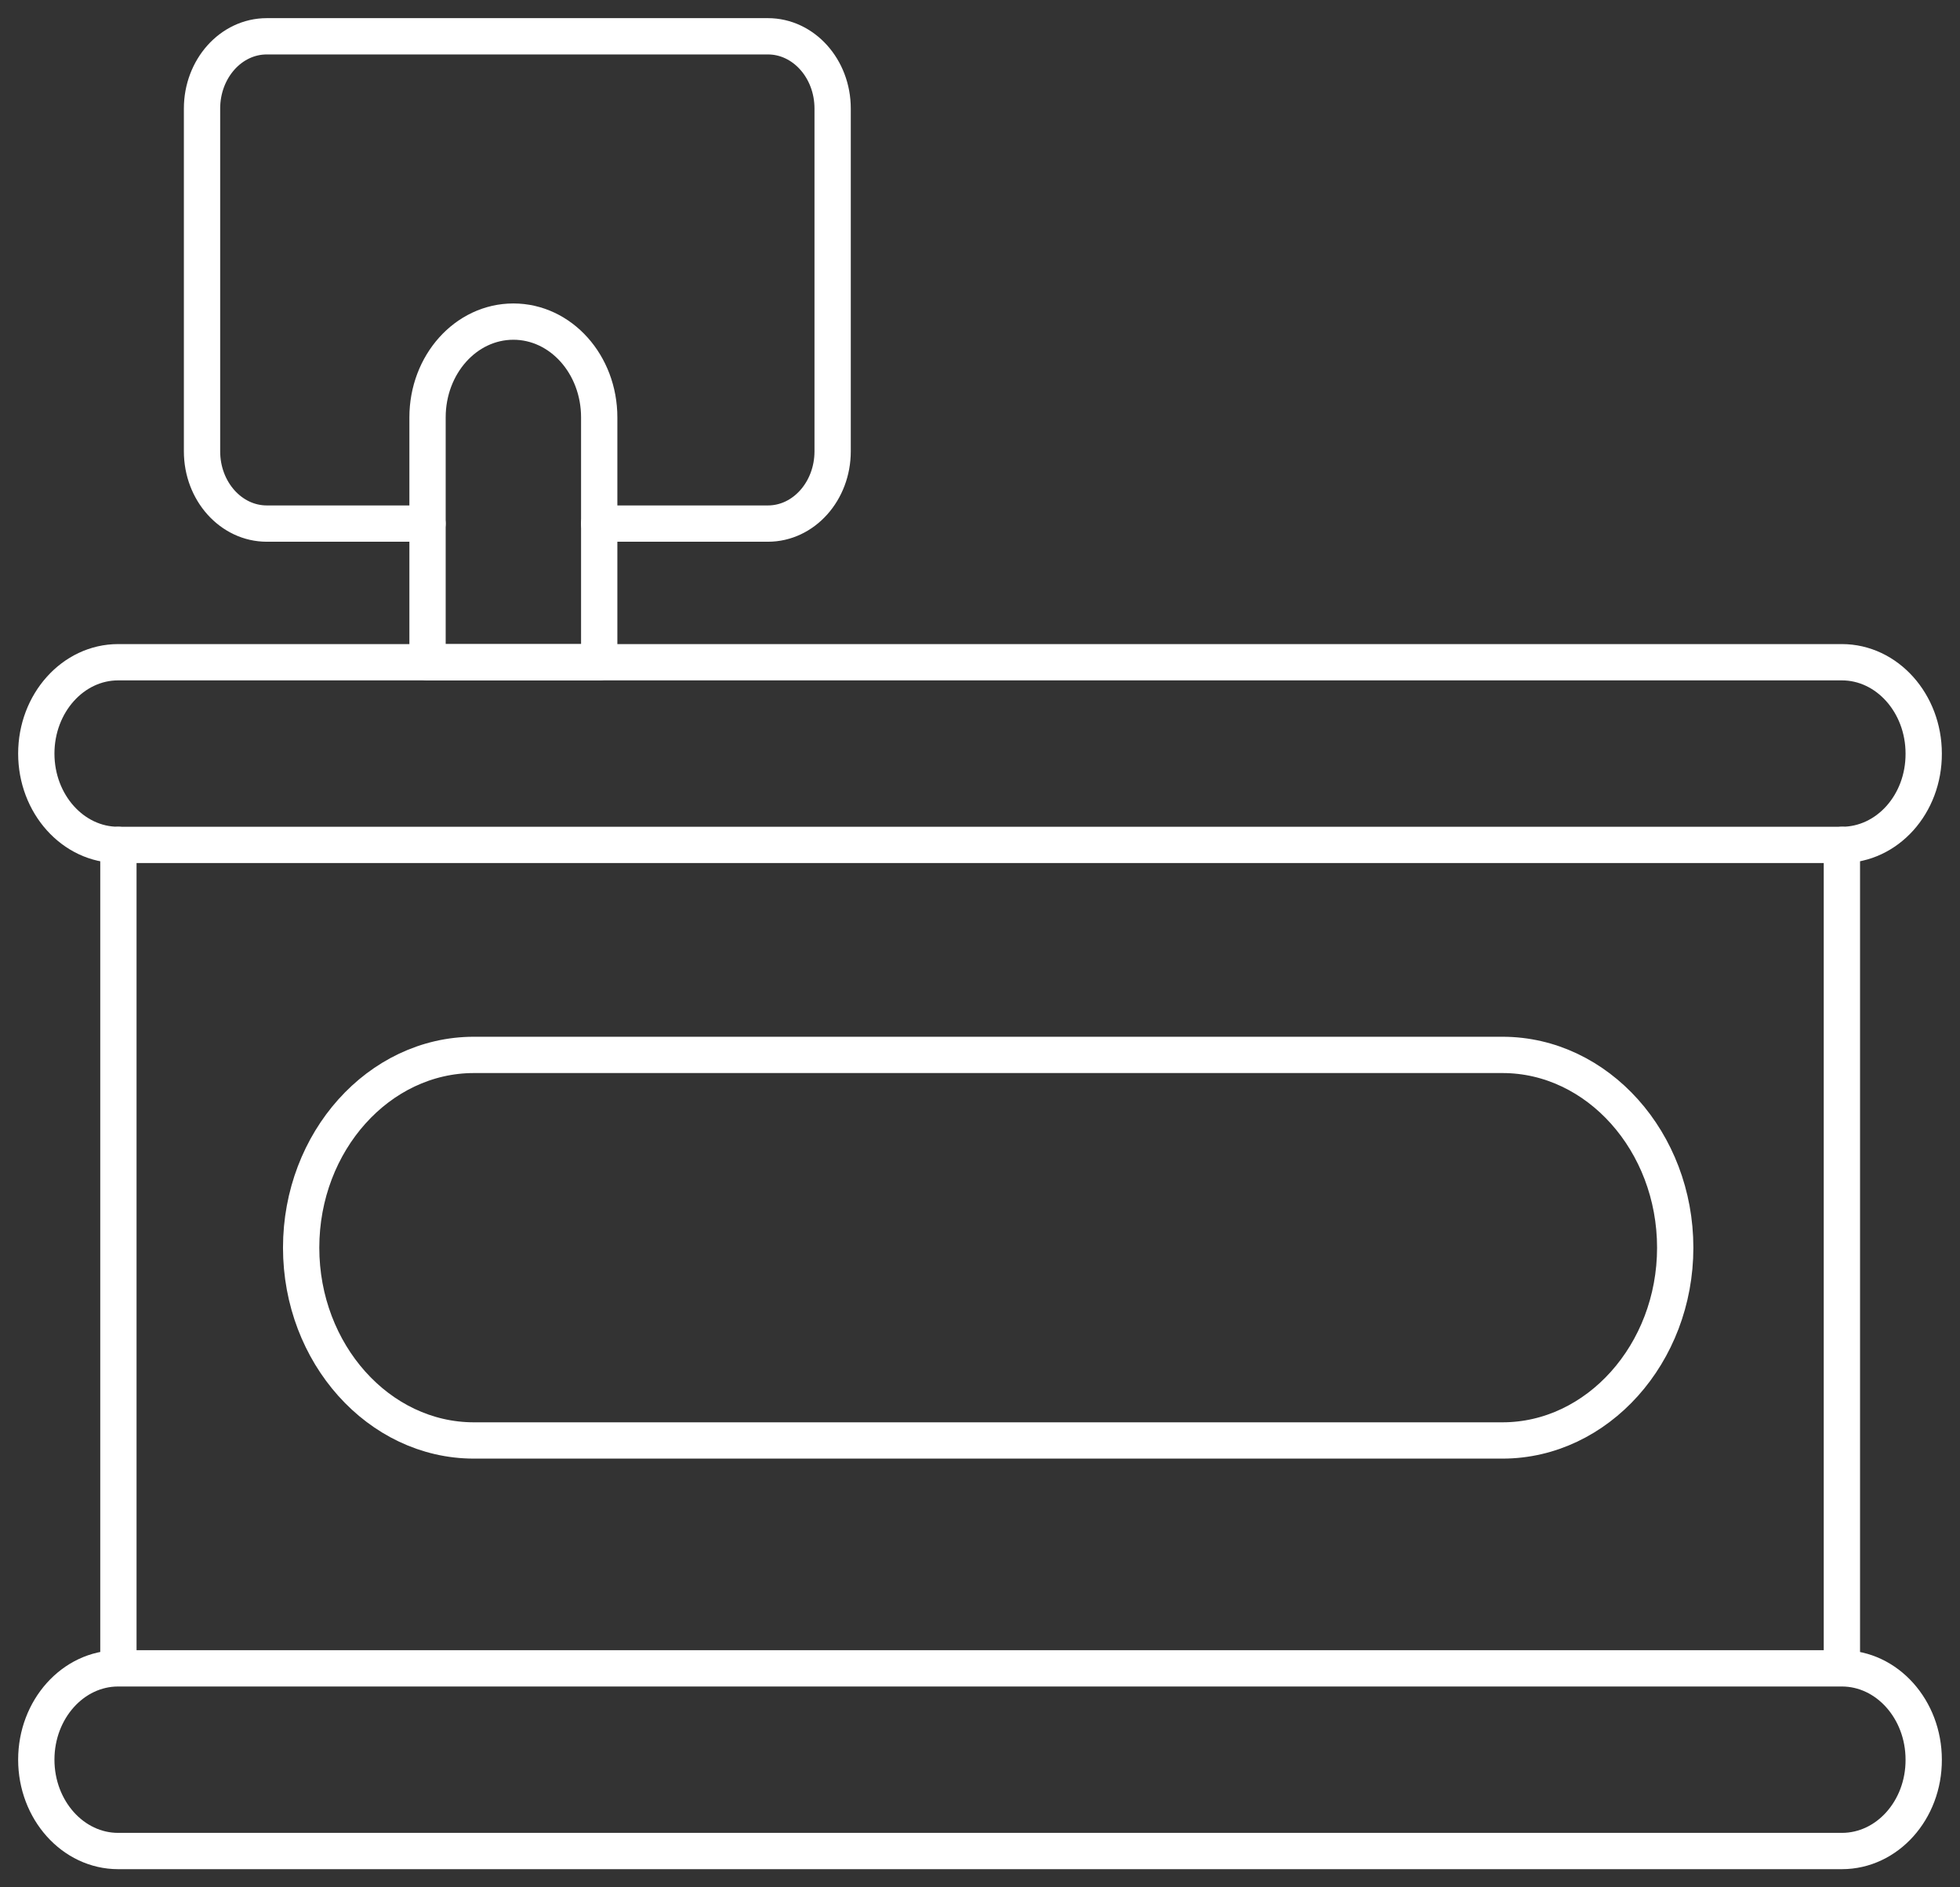
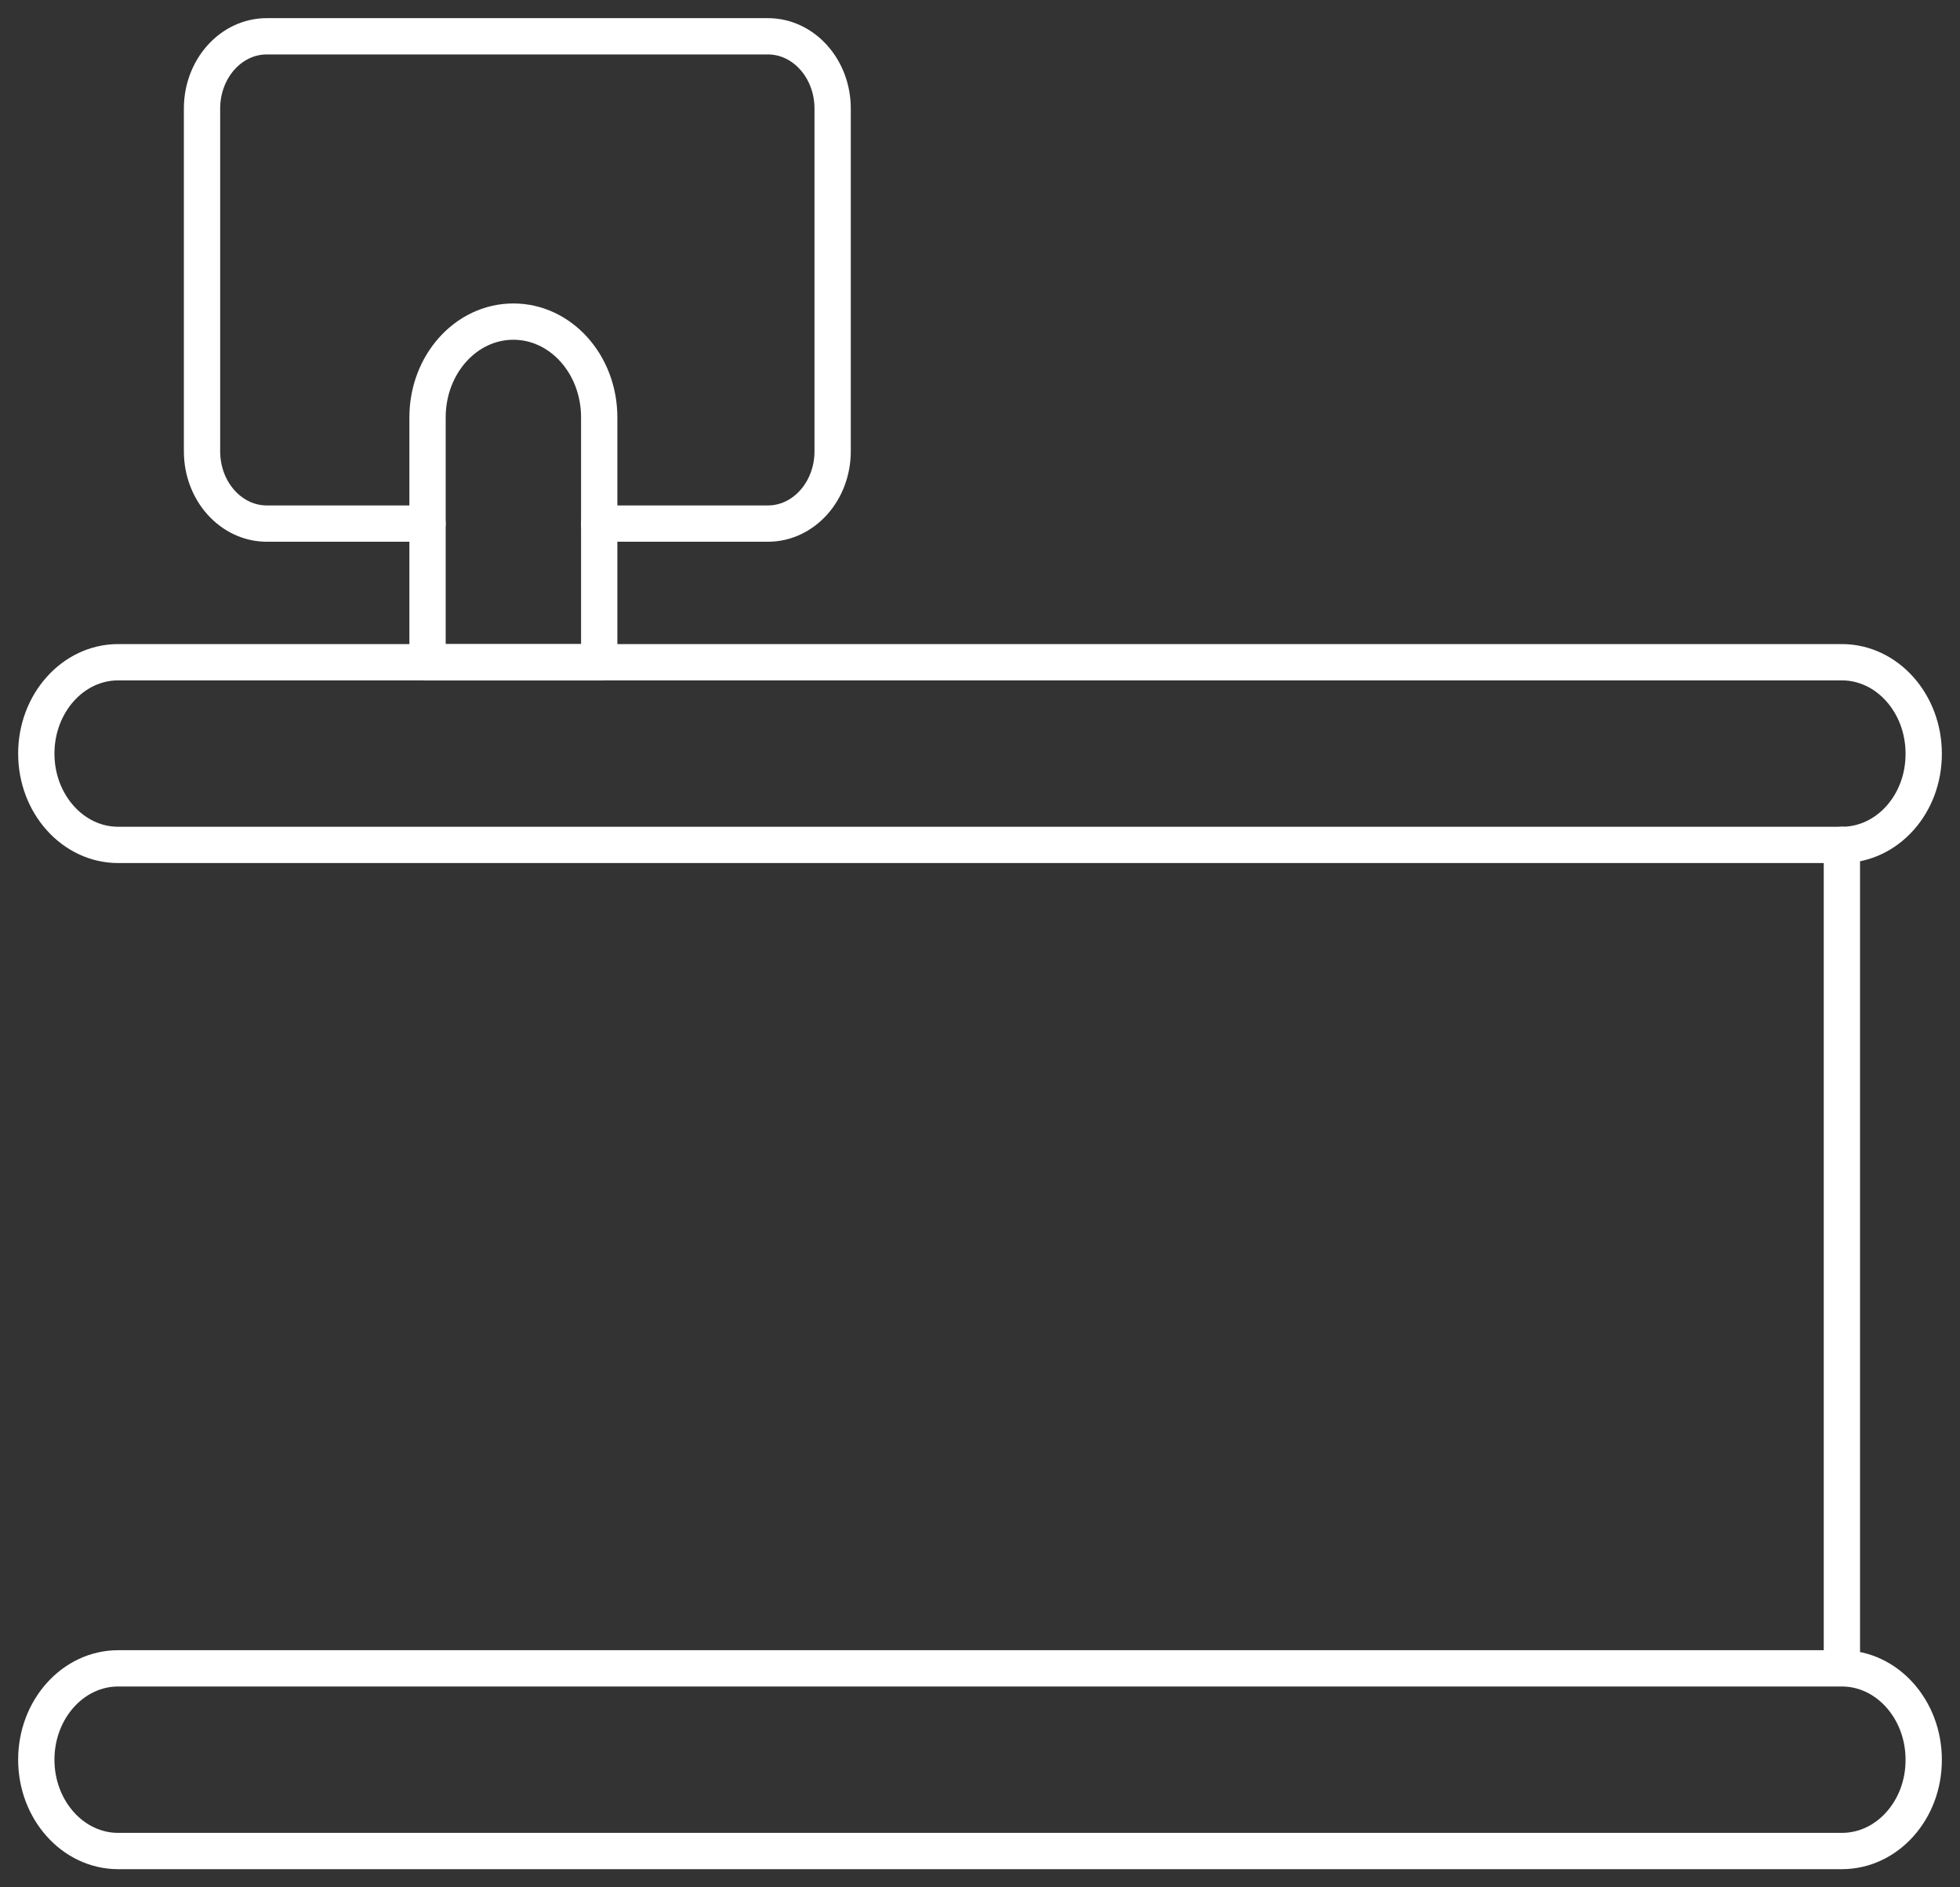
<svg xmlns="http://www.w3.org/2000/svg" width="54" height="52" viewBox="0 0 54 52" fill="none">
  <rect x="0" y="0" width="54" height="52" fill="#333333" stroke="none" />
  <path d="M50.745 23.279H3.255C2.011 23.279 1 22.151 1 20.763C1 19.375 2.011 18.246 3.255 18.246H50.745C51.989 18.246 53 19.375 53 20.763C53.006 22.157 51.995 23.279 50.745 23.279Z" stroke="white" stroke-miterlimit="10" stroke-linecap="round" stroke-linejoin="round" />
  <path d="M50.745 51H3.255C2.011 51 1 49.871 1 48.483C1 47.096 2.011 45.967 3.255 45.967H50.745C51.989 45.967 53 47.096 53 48.483C53.006 49.871 51.995 51 50.745 51Z" stroke="white" stroke-miterlimit="10" stroke-linecap="round" stroke-linejoin="round" />
-   <path d="M3.262 23.279V45.96" stroke="white" stroke-miterlimit="10" stroke-linecap="round" stroke-linejoin="round" />
  <path d="M50.746 23.279V45.96" stroke="white" stroke-miterlimit="10" stroke-linecap="round" stroke-linejoin="round" />
-   <path d="M41.395 39.688H13.056C10.435 39.688 8.297 37.295 8.297 34.377C8.297 31.451 10.441 29.065 13.056 29.065H41.395C44.015 29.065 46.154 31.458 46.154 34.377C46.154 37.295 44.01 39.688 41.395 39.688Z" stroke="white" stroke-miterlimit="10" stroke-linecap="round" stroke-linejoin="round" />
  <path d="M16.509 18.246H11.779V11.501C11.779 10.041 12.837 8.861 14.144 8.861C15.452 8.861 16.509 10.041 16.509 11.501V18.246V18.246Z" stroke="white" stroke-miterlimit="10" stroke-linecap="round" stroke-linejoin="round" />
  <path d="M11.778 14.426H7.35C6.368 14.426 5.566 13.537 5.566 12.435V2.991C5.566 1.895 6.362 1 7.35 1H21.157C22.139 1 22.94 1.889 22.94 2.991V12.435C22.94 13.531 22.144 14.426 21.157 14.426H16.508" stroke="white" stroke-miterlimit="10" stroke-linecap="round" stroke-linejoin="round" />
</svg>